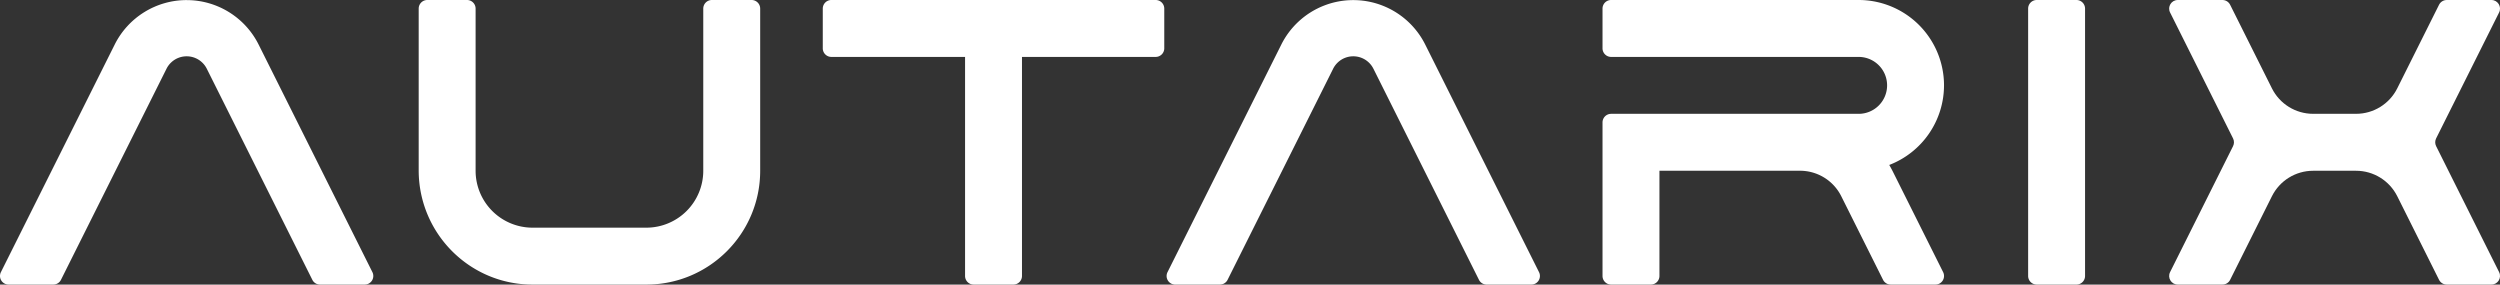
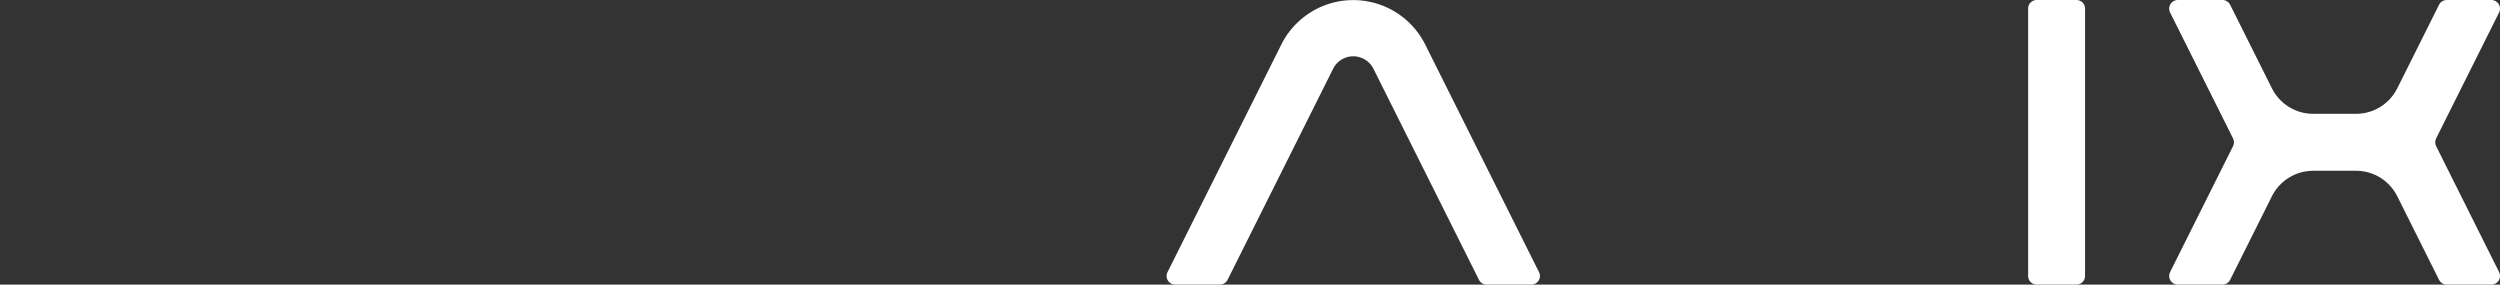
<svg xmlns="http://www.w3.org/2000/svg" xmlns:ns1="http://www.inkscape.org/namespaces/inkscape" xmlns:ns2="http://sodipodi.sourceforge.net/DTD/sodipodi-0.dtd" width="153.736mm" height="17.5mm" viewBox="0 0 153.736 17.5" version="1.1" id="svg403" xml:space="preserve" ns1:version="1.2.2 (732a01da63, 2022-12-09)" ns2:docname="Logo.svg" ns1:export-filename="Logo.png" ns1:export-xdpi="90" ns1:export-ydpi="90">
  <rect x="0" y="0" width="153.736" height="17.5" fill="#333333" stroke="none" />
  <ns2:namedview id="namedview405" pagecolor="#000000" bordercolor="#000000" borderopacity="0.25" ns1:showpageshadow="2" ns1:pageopacity="0" ns1:pagecheckerboard="0" ns1:deskcolor="#d1d1d1" ns1:document-units="mm" showgrid="true" showguides="true" ns1:zoom="1.4770342" ns1:cx="352.39536" ns1:cy="146.239" ns1:window-width="1920" ns1:window-height="1009" ns1:window-x="1912" ns1:window-y="-8" ns1:window-maximized="1" ns1:current-layer="layer1">
    <ns1:grid type="xygrid" id="grid524" units="mm" spacingx="3.5" spacingy="3.5" originx="-16.378" originy="-17.5" />
  </ns2:namedview>
  <defs id="defs400">
    <ns1:path-effect effect="fillet_chamfer" id="path-effect587" is_visible="true" lpeversion="1" nodesatellites_param="F,0,0,1,0,0.856,0,1 @ F,0,0,1,0,3.93,0,1 @ F,0,0,1,0,0,0,1 @ F,0,0,1,0,0,0,1 @ F,0,0,1,0,1.75,0,1 @ F,0,0,1,0,0.327,0,1" unit="px" method="auto" mode="F" radius="2" chamfer_steps="1" flexible="false" use_knot_distance="false" apply_no_radius="true" apply_with_radius="true" only_selected="false" hide_knots="false" />
    <ns1:path-effect effect="fillet_chamfer" id="path-effect425" is_visible="true" lpeversion="1" nodesatellites_param="F,0,0,1,0,0.856,0,1 @ F,0,0,1,0,0.265,0,1 @ F,0,0,1,0,0.856,0,1 @ F,0,0,1,0,0.327,0,1 @ F,0,0,1,0,1.75,0,1 @ F,0,0,1,0,0,0,1 @ F,0,0,1,0,0,0,1 @ F,0,0,1,0,1.75,0,1 @ F,0,0,1,0,0.327,0,1" unit="px" method="auto" mode="F" radius="2" chamfer_steps="1" flexible="false" use_knot_distance="false" apply_no_radius="true" apply_with_radius="true" only_selected="false" hide_knots="false" />
    <ns1:path-effect effect="fillet_chamfer" id="path-effect418" is_visible="true" lpeversion="1" nodesatellites_param="F,0,0,1,0,0.856,0,1 @ F,0,0,1,0,0.265,0,1 @ F,0,0,1,0,0.856,0,1 @ F,0,0,1,0,0.327,0,1 @ F,0,0,1,0,1.75,0,1 @ F,0,0,1,0,0,0,1 @ F,0,0,1,0,0,0,1 @ F,0,0,1,0,1.75,0,1 @ F,0,0,1,0,0.327,0,1" unit="px" method="auto" mode="F" radius="2" chamfer_steps="1" flexible="false" use_knot_distance="false" apply_no_radius="true" apply_with_radius="true" only_selected="false" hide_knots="false" />
    <ns1:path-effect effect="fillet_chamfer" id="path-effect685" is_visible="true" lpeversion="1" nodesatellites_param="F,0,0,1,0,0.529,0,1 @ F,0,0,1,0,7,0,1 @ F,0,0,1,0,7.028,0,1 @ F,0,0,1,0,0.529,0,1 @ F,0,0,1,0,0.529,0,1 @ F,0,0,1,0,0.529,0,1 @ F,0,0,1,0,7,0,1 @ F,0,0,1,0,3.5,0,1 @ F,0,0,1,0,0.529,0,1" unit="px" method="auto" mode="F" radius="2" chamfer_steps="1" flexible="false" use_knot_distance="false" apply_no_radius="true" apply_with_radius="true" only_selected="false" hide_knots="false" />
    <ns1:path-effect effect="fillet_chamfer" id="path-effect612" is_visible="true" lpeversion="1" nodesatellites_param="F,0,0,1,0,0.856,0,1 @ F,0,0,1,0,0.327,0,1 @ F,0,0,1,0,2.77,0,1 @ F,0,0,1,0,0.327,0,1 @ F,0,0,1,0,0.856,0,1 @ F,0,0,1,0,9.895,0,1" unit="px" method="auto" mode="F" radius="2" chamfer_steps="1" flexible="false" use_knot_distance="false" apply_no_radius="true" apply_with_radius="true" only_selected="false" hide_knots="false" />
    <ns1:path-effect effect="fillet_chamfer" id="path-effect495" is_visible="true" lpeversion="1" nodesatellites_param="F,0,0,1,0,0.856,0,1 @ F,0,0,1,0,1.75,0,1 @ F,0,0,1,0,0,0,1 @ F,0,0,1,0,0,0,1 @ F,0,0,1,0,1.75,0,1 @ F,0,0,1,0,0.327,0,1" unit="px" method="auto" mode="F" radius="2" chamfer_steps="1" flexible="false" use_knot_distance="false" apply_no_radius="true" apply_with_radius="true" only_selected="false" hide_knots="false" />
    <ns1:path-effect effect="fillet_chamfer" id="path-effect489" is_visible="true" lpeversion="1" nodesatellites_param="F,0,0,1,0,0.856,0,1 @ F,0,0,1,0,1.079,0,1 @ F,0,0,1,0,0,0,1 @ F,0,0,1,0,0,0,1 @ F,0,0,1,0,1.75,0,1 @ F,0,0,1,0,0.327,0,1" unit="px" method="auto" mode="F" radius="2" chamfer_steps="1" flexible="false" use_knot_distance="false" apply_no_radius="true" apply_with_radius="true" only_selected="false" hide_knots="false" />
    <ns1:path-effect effect="fillet_chamfer" id="path-effect483" is_visible="true" lpeversion="1" nodesatellites_param="F,0,0,1,0,0.856,0,1 @ F,0,0,1,0,1.083,0,1 @ F,0,0,1,0,0,0,1 @ F,0,0,1,0,0,0,1 @ F,0,0,1,0,1.75,0,1 @ F,0,0,1,0,0.327,0,1" unit="px" method="auto" mode="F" radius="2" chamfer_steps="1" flexible="false" use_knot_distance="false" apply_no_radius="true" apply_with_radius="true" only_selected="false" hide_knots="false" />
    <ns1:path-effect effect="fillet_chamfer" id="path-effect477" is_visible="true" lpeversion="1" nodesatellites_param="F,0,0,1,0,0.856,0,1 @ F,0,0,1,0,0.671,0,1 @ F,0,0,1,0,0,0,1 @ F,0,0,1,0,0,0,1 @ F,0,0,1,0,1.75,0,1 @ F,0,0,1,0,0.327,0,1" unit="px" method="auto" mode="F" radius="2" chamfer_steps="1" flexible="false" use_knot_distance="false" apply_no_radius="true" apply_with_radius="true" only_selected="false" hide_knots="false" />
    <ns1:path-effect effect="fillet_chamfer" id="path-effect428" is_visible="true" lpeversion="1" nodesatellites_param="F,0,0,1,0,0.856,0,1 @ F,0,0,1,0,0.671,0,1 @ F,0,0,1,0,0,0,1 @ F,0,0,1,0,0,0,1 @ F,0,0,1,0,1.75,0,1 @ F,0,0,1,0,0.327,0,1" unit="px" method="auto" mode="F" radius="2" chamfer_steps="1" flexible="false" use_knot_distance="false" apply_no_radius="true" apply_with_radius="true" only_selected="false" hide_knots="false" />
    <ns1:path-effect effect="fillet_chamfer" id="path-effect422" is_visible="true" lpeversion="1" nodesatellites_param="F,0,0,1,0,0.856,0,1 @ F,0,0,1,0,0.327,0,1 @ F,0,0,1,0,0,0,1 @ F,0,0,1,0,0,0,1 @ F,0,0,1,0,0.327,0,1 @ F,0,0,1,0,0.327,0,1" unit="px" method="auto" mode="F" radius="2" chamfer_steps="1" flexible="false" use_knot_distance="false" apply_no_radius="true" apply_with_radius="true" only_selected="false" hide_knots="false" />
    <ns1:path-effect effect="fillet_chamfer" id="path-effect324" is_visible="true" lpeversion="1" nodesatellites_param="F,0,0,1,0,0.856,0,1 @ F,0,0,1,0,2.625,0,1 @ F,0,0,1,0,0.529,0,1 @ F,0,0,1,0,0.529,0,1 @ F,0,0,1,0,1.75,0,1 @ F,0,0,1,0,0.327,0,1" unit="px" method="auto" mode="F" radius="2" chamfer_steps="1" flexible="false" use_knot_distance="false" apply_no_radius="true" apply_with_radius="true" only_selected="false" hide_knots="false" />
    <ns1:path-effect effect="fillet_chamfer" id="path-effect2850" is_visible="true" lpeversion="1" nodesatellites_param="F,0,0,1,0,0.856,0,1 @ F,0,0,1,0,2.625,0,1 @ F,0,0,1,0,0.529,0,1 @ F,0,0,1,0,0.529,0,1 @ F,0,0,1,0,1.75,0,1 @ F,0,0,1,0,0.327,0,1" unit="px" method="auto" mode="F" radius="2" chamfer_steps="1" flexible="false" use_knot_distance="false" apply_no_radius="true" apply_with_radius="true" only_selected="false" hide_knots="false" />
    <ns1:path-effect effect="fillet_chamfer" id="path-effect2848" is_visible="true" lpeversion="1" nodesatellites_param="F,0,0,1,0,0.529,0,1 @ F,0,0,1,0,0.529,0,1 @ F,0,0,1,0,5.25,0,1 @ F,0,0,1,0,5.25,0,1 @ F,0,0,1,0,0,0,1 @ F,0,0,1,0,0.529,0,1 @ F,0,0,1,0,0.529,0,1 @ F,0,0,1,0,0.529,0,1 @ F,0,0,1,0,1.75,0,1 @ F,0,0,1,0,1.75,0,1" unit="px" method="auto" mode="F" radius="2" chamfer_steps="1" flexible="false" use_knot_distance="false" apply_no_radius="true" apply_with_radius="true" only_selected="false" hide_knots="false" />
    <ns1:path-effect effect="fillet_chamfer" id="path-effect2803" is_visible="true" lpeversion="1" nodesatellites_param="F,0,0,1,0,0.856,0,1 @ F,0,0,1,0,0.327,0,1 @ F,0,0,1,0,2.77,0,1 @ F,0,0,1,0,0.327,0,1 @ F,0,0,1,0,0.856,0,1 @ F,0,0,1,0,9.895,0,1" unit="px" method="auto" mode="F" radius="2" chamfer_steps="1" flexible="false" use_knot_distance="false" apply_no_radius="true" apply_with_radius="true" only_selected="false" hide_knots="false" />
    <ns1:path-effect effect="fillet_chamfer" id="path-effect2793" is_visible="true" lpeversion="1" nodesatellites_param="F,0,0,1,0,0.856,0,1 @ F,0,0,1,0,0.327,0,1 @ F,0,0,1,0,4.259,0,1 @ F,0,0,1,0,0.327,0,1 @ F,0,0,1,0,0.856,0,1 @ F,0,0,1,0,11.324,0,1" unit="px" method="auto" mode="F" radius="2" chamfer_steps="1" flexible="false" use_knot_distance="false" apply_no_radius="true" apply_with_radius="true" only_selected="false" hide_knots="false" />
    <ns1:path-effect effect="fillet_chamfer" id="path-effect2781" is_visible="true" lpeversion="1" nodesatellites_param="F,0,0,1,0,0.529,0,1 @ F,0,0,1,0,0.529,0,1 @ F,0,0,1,0,0.529,0,1 @ F,0,0,1,0,0.529,0,1" unit="px" method="auto" mode="F" radius="2" chamfer_steps="1" flexible="false" use_knot_distance="false" apply_no_radius="true" apply_with_radius="true" only_selected="false" hide_knots="false" />
    <ns1:path-effect effect="fillet_chamfer" id="path-effect2710" is_visible="true" lpeversion="1" nodesatellites_param="F,0,0,1,0,0.529,0,1 @ F,0,0,1,0,0.529,0,1 @ F,0,0,1,0,0.529,0,1 @ F,0,0,1,0,0.529,0,1" unit="px" method="auto" mode="F" radius="2" chamfer_steps="1" flexible="false" use_knot_distance="false" apply_no_radius="true" apply_with_radius="true" only_selected="false" hide_knots="false" />
    <ns1:path-effect effect="fillet_chamfer" id="path-effect2706" is_visible="true" lpeversion="1" nodesatellites_param="F,0,0,1,0,0.529,0,1 @ F,0,0,1,0,7,0,1 @ F,0,0,1,0,7.028,0,1 @ F,0,0,1,0,0.529,0,1 @ F,0,0,1,0,0.529,0,1 @ F,0,0,1,0,0.529,0,1 @ F,0,0,1,0,3.5,0,1 @ F,0,0,1,0,3.5,0,1 @ F,0,0,1,0,0.529,0,1" unit="px" method="auto" mode="F" radius="2" chamfer_steps="1" flexible="false" use_knot_distance="false" apply_no_radius="true" apply_with_radius="true" only_selected="false" hide_knots="false" />
    <ns1:path-effect effect="fillet_chamfer" id="path-effect2653" is_visible="true" lpeversion="1" nodesatellites_param="F,0,0,1,0,0.529,0,1 @ F,0,0,1,0,0.529,0,1 @ F,0,0,1,0,0.529,0,1 @ F,0,0,1,0,0,0,1 @ F,0,0,1,0,0.529,0,1 @ F,0,0,1,0,0.529,0,1 @ F,0,0,1,0,0,0,1 @ F,0,0,1,0,0.529,0,1" unit="px" method="auto" mode="F" radius="2" chamfer_steps="1" flexible="false" use_knot_distance="false" apply_no_radius="true" apply_with_radius="true" only_selected="false" hide_knots="false" />
  </defs>
  <g ns1:label="Ebene 1" ns1:groupmode="layer" id="layer1" transform="translate(-16.378,-17.5)">
    <g id="g1554" style="fill:#ffffff;fill-opacity:1">
-       <path style="fill:#ffffff;fill-opacity:1;stroke:None;stroke-width:0.2;stroke-linecap:round;stroke-linejoin:round;stroke-dasharray:none" d="m 67.503,17.5 h 19.942 a 0.529,0.529 45 0 1 0.529,0.529 l 0,2.442 A 0.529,0.529 135 0 1 87.445,21 h -8.221 v 13.471 a 0.529,0.529 135 0 1 -0.529,0.529 H 76.253 A 0.529,0.529 45 0 1 75.724,34.471 V 21 H 67.503 A 0.529,0.529 45 0 1 66.974,20.471 V 18.029 A 0.529,0.529 135 0 1 67.503,17.5 Z" id="path594" ns2:nodetypes="ccccccccc" ns1:path-effect="#path-effect2653" ns1:original-d="M 66.974085,17.5 H 87.974086 V 21 h -8.75 V 34.999998 H 75.724085 V 21 h -8.75 z" />
-       <path style="fill:#ffffff;fill-opacity:1;stroke:None;stroke-width:0.2;stroke-linecap:round;stroke-linejoin:round;stroke-dasharray:none" d="m 63.125,18.029 v 9.971 c 0,3.866 -3.134,7 -7,7 -2.369,2e-6 -4.821,4e-6 -7,5e-6 -3.866,0 -7,-3.147 -7,-7.028 V 18.029 A 0.529,0.529 135 0 1 42.654,17.5 h 1.344 1.098 a 0.529,0.529 45 0 1 0.529,0.529 v 9.971 A 3.5,3.5 45 0 0 49.125,31.5 l 7,0 a 3.5,3.5 135 0 0 3.5,-3.5 V 18.029 A 0.529,0.529 135 0 1 60.154,17.5 h 2.442 a 0.529,0.529 45 0 1 0.529,0.529 z" id="path2704" ns2:nodetypes="cccccccccc" ns1:original-d="m 63.124927,17.5 v 17.499998 c -7,0 -21.527724,2e-5 -21,0 V 17.5 h 2.402216 1.097782 v 14 h 14.000001 v -14 z" ns1:path-effect="#path-effect2706" />
      <path style="fill:#ffffff;fill-opacity:1;stroke:None;stroke-width:0.2;stroke-linecap:round;stroke-linejoin:round;stroke-dasharray:none" d="m 141.626,17.5 h 2.442 a 0.529,0.529 45 0 1 0.529,0.529 v 16.442 a 0.529,0.529 135 0 1 -0.529,0.529 h -2.442 a 0.529,0.529 45 0 1 -0.529,-0.529 V 18.029 A 0.529,0.529 135 0 1 141.626,17.5 Z" id="path2708" ns1:path-effect="#path-effect2710" ns1:original-d="m 141.09655,17.5 h 3.5 v 17.499998 h -3.5 z" />
      <path style="fill:#ffffff;fill-opacity:1;stroke:None;stroke-width:0.2;stroke-linecap:round;stroke-linejoin:round;stroke-dasharray:none" d="m 88.648,35 h 2.747 A 0.529,0.529 148.282 0 0 91.868,34.707 L 98.358,21.728 a 1.385,1.385 180 0 1 2.478,-2e-6 l 6.49,12.98 a 0.529,0.529 31.717 0 0 0.473,0.293 h 2.747 a 0.529,0.529 121.717 0 0 0.473,-0.766 l -6.997,-13.994 a 4.948,4.948 180 0 0 -8.851,4e-6 l -6.997,13.994 a 0.529,0.529 58.283 0 0 0.473,0.766 z" id="path2791" ns2:nodetypes="ccccccc" ns1:path-effect="#path-effect2803" ns1:original-d="m 87.792031,34.999998 h 3.930001 l 7.874981,-15.749997 7.875007,15.74999 h 3.93 L 99.597013,11.389995 Z" />
      <path id="path479" style="fill:#ffffff;fill-opacity:1;stroke:None;stroke-width:0.2;stroke-linecap:round;stroke-linejoin:round;stroke-dasharray:none" d="m 150.298,17.5 c -0.393,-4.7e-5 -0.649,0.414 -0.473,0.766 l 3.874,7.747 c 0.074,0.149 0.074,0.324 0,0.473 l -3.874,7.748 c -0.176,0.352 0.08,0.766 0.473,0.766 h 2.747 c 0.2,2.4e-5 0.384,-0.113 0.473,-0.292 l 2.571,-5.142 c 0.48,-0.959 1.46,-1.565 2.533,-1.565 h 2.64 c 1.073,-1.39e-4 2.053,0.606 2.533,1.565 l 2.571,5.142 c 0.09,0.179 0.273,0.293 0.473,0.292 h 2.747 c 0.393,4.7e-5 0.649,-0.414 0.473,-0.766 l -3.874,-7.748 c -0.074,-0.149 -0.074,-0.324 0,-0.473 l 3.874,-7.747 c 0.176,-0.352 -0.08,-0.766 -0.473,-0.766 h -2.747 c -0.2,-2.4e-5 -0.384,0.113 -0.473,0.292 l -2.571,5.142 c -0.48,0.959 -1.46,1.565 -2.533,1.565 h -2.64 c -1.073,1.35e-4 -2.053,-0.606 -2.533,-1.565 l -2.571,-5.142 c -0.09,-0.179 -0.273,-0.293 -0.473,-0.292 z" ns2:nodetypes="ccccccccccccccccccccccccccccc" />
-       <path id="path2834" style="fill:#ffffff;fill-opacity:1;stroke:None;stroke-width:0.2;stroke-linecap:round;stroke-linejoin:round;stroke-dasharray:none" d="M 115.453 17.5 A 0.529 0.529 0 0 0 114.924 18.029 L 114.924 20.471 A 0.529 0.529 0 0 0 115.453 21 L 130.674 21 A 1.75 1.75 0 0 1 132.424 22.75 A 1.75 1.75 0 0 1 130.674 24.5 L 127.072 24.5 L 122.5 24.5 L 115.453 24.5 A 0.529 0.529 0 0 0 114.924 25.029 L 114.924 34.471 A 0.529 0.529 0 0 0 115.453 35 L 117.895 35 A 0.529 0.529 0 0 0 118.424 34.471 L 118.424 28 L 122.5 28 L 127.072 28 A 2.832 2.832 0 0 1 129.604 29.565 L 132.175 34.708 A 0.529 0.529 0 0 0 132.649 35 L 135.395 35 A 0.529 0.529 0 0 0 135.869 34.234 L 132.759 28.015 A 6.359 6.359 0 0 0 132.556 27.644 A 5.25 5.25 0 0 0 135.924 22.75 A 5.25 5.25 0 0 0 130.674 17.5 L 115.453 17.5 z " />
-       <path id="path608" style="fill:#ffffff;fill-opacity:1;stroke:None;stroke-width:0.2;stroke-linecap:round;stroke-linejoin:round;stroke-dasharray:none" d="m 27.856,17.505 a 4.948,4.948 0 0 0 -4.425,2.735 L 16.434,34.234 a 0.529,0.529 0 0 0 0.473,0.766 h 2.747 a 0.529,0.529 0 0 0 0.473,-0.292 l 6.49,-12.98 a 1.385,1.385 0 0 1 2.478,0 l 6.49,12.98 a 0.529,0.529 0 0 0 0.473,0.292 h 2.747 a 0.529,0.529 0 0 0 0.473,-0.766 L 32.282,20.241 a 4.948,4.948 0 0 0 -4.426,-2.735 z" />
    </g>
  </g>
</svg>